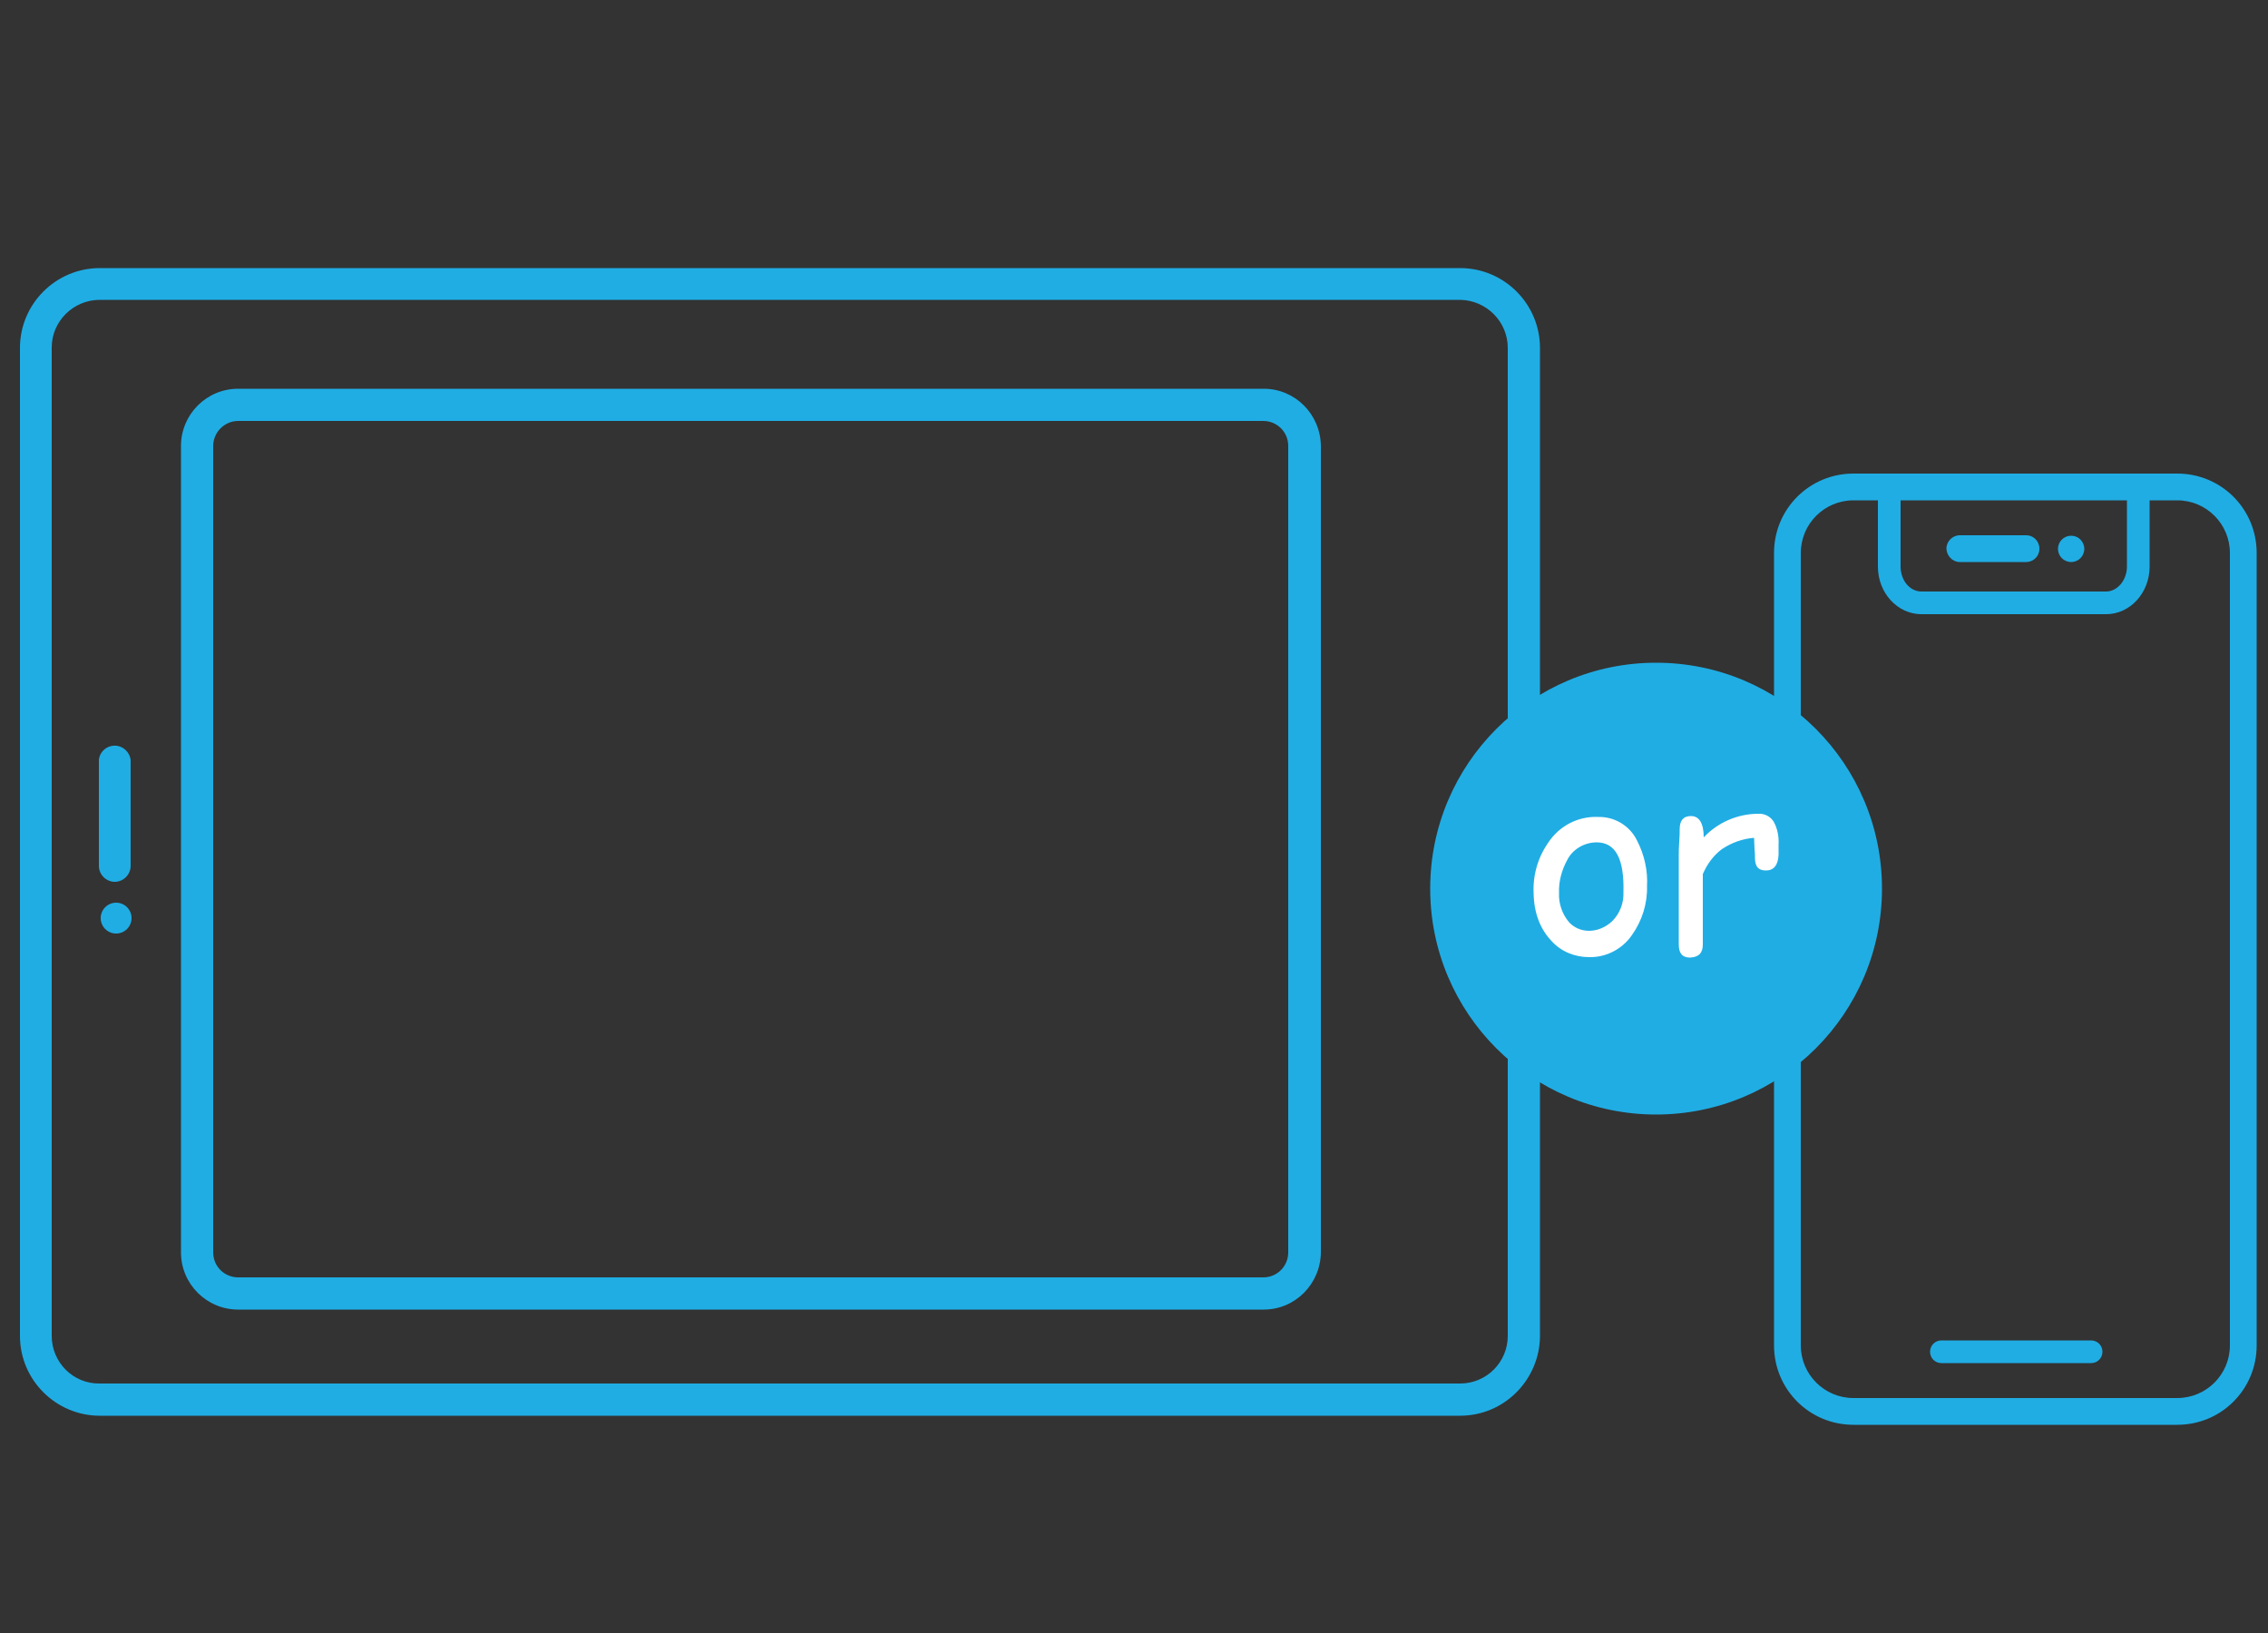
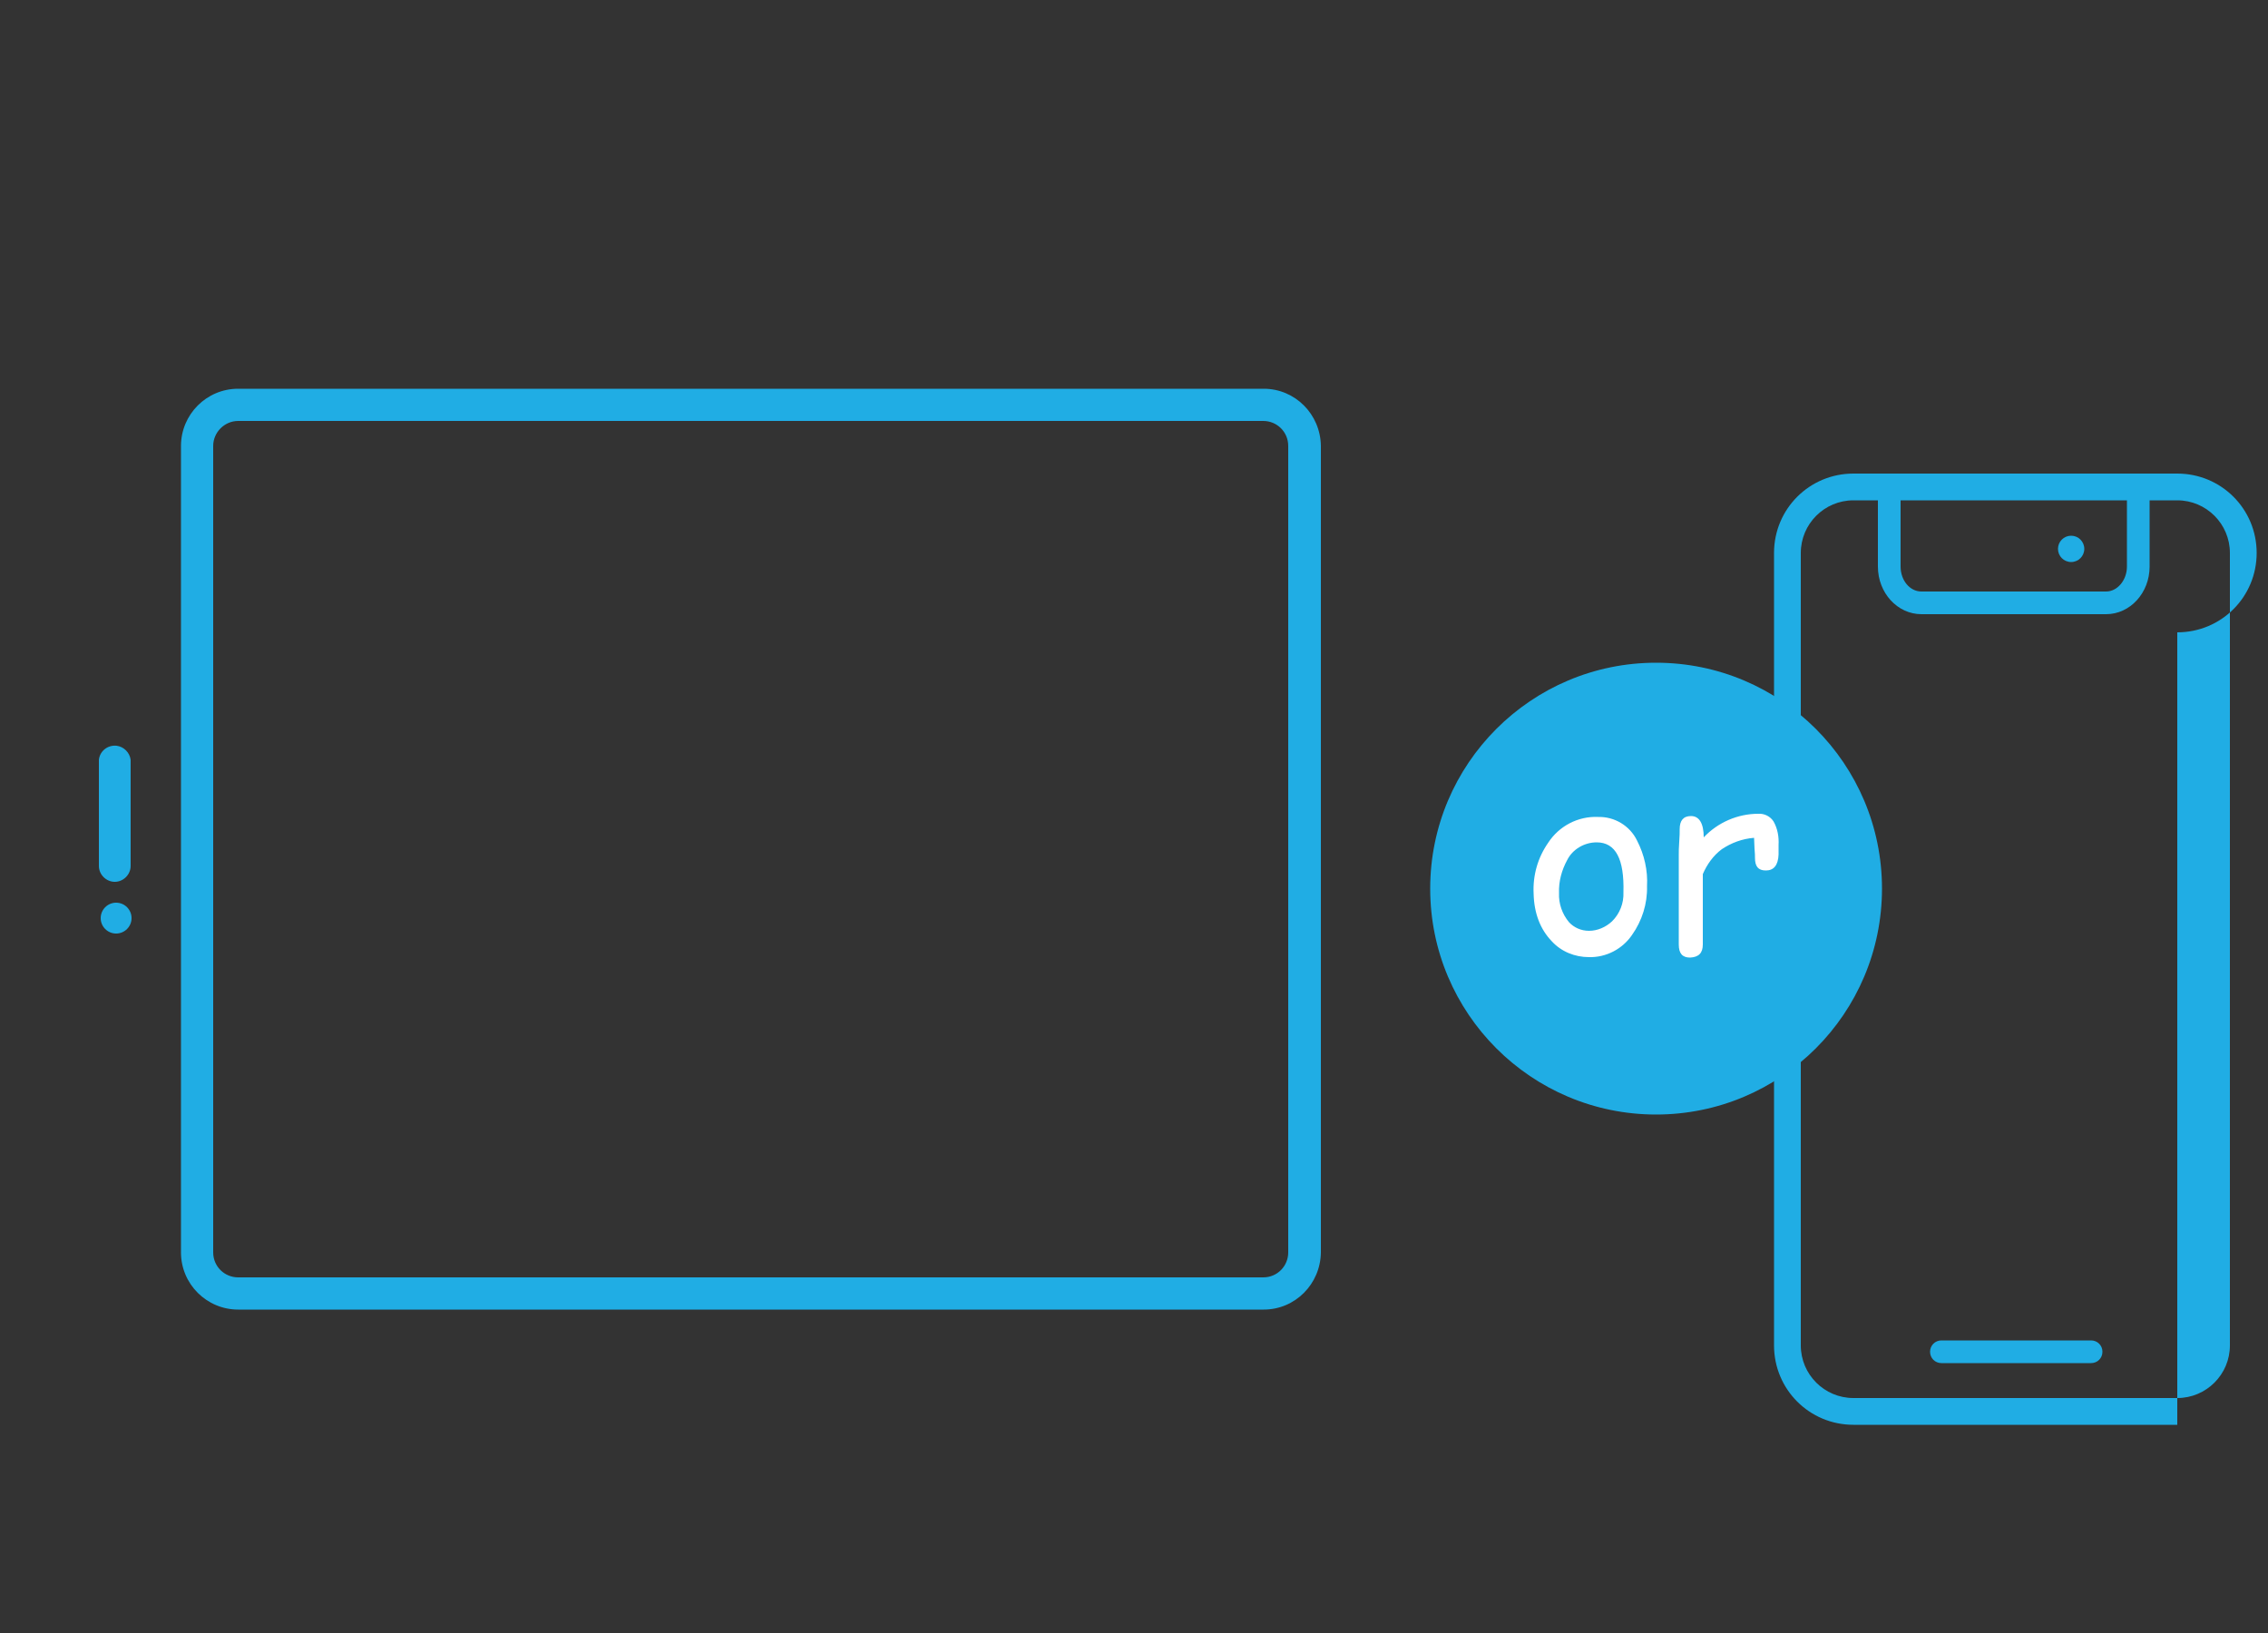
<svg xmlns="http://www.w3.org/2000/svg" version="1.1" id="レイヤー_1" x="0" y="0" viewBox="0 0 500 360" xml:space="preserve">
  <rect x="0" y="0" width="500" height="360" fill="#333333" stroke="none" />
  <style>.st0{fill:#20ade4}</style>
  <g id="_300">
-     <path class="st0" d="M321.9 312.1H22c-9.7 0-17.6-7.9-17.6-17.6V76.7c0-9.7 7.9-17.6 17.6-17.6h299.9c9.7 0 17.6 7.9 17.6 17.6v217.9c-.1 9.6-7.9 17.5-17.6 17.5zM22 66.1c-5.8 0-10.6 4.7-10.6 10.5v217.9c0 5.8 4.7 10.6 10.6 10.5h299.9c5.8 0 10.5-4.7 10.5-10.5V76.7c0-5.8-4.7-10.5-10.5-10.6H22z" />
    <path class="st0" d="M278.6 288.7H52.5c-6.9 0-12.6-5.6-12.6-12.6V98.3c0-6.9 5.6-12.6 12.6-12.6h226.1c6.9 0 12.5 5.6 12.6 12.6v177.8c-.1 7-5.7 12.6-12.6 12.6zM52.5 92.8c-3 0-5.5 2.5-5.5 5.5v177.8c0 3.1 2.5 5.5 5.5 5.5h226c3.1 0 5.5-2.5 5.5-5.5V98.3c0-3.1-2.5-5.5-5.5-5.5h-226zM25.3 194.4c-1.9 0-3.5-1.6-3.5-3.5v-23.4c.2-1.9 1.9-3.3 3.9-3.1 1.6.2 2.9 1.5 3.1 3.1v23.4c0 1.9-1.6 3.5-3.5 3.5z" />
    <circle class="st0" cx="25.6" cy="202.4" r="3.4" />
  </g>
  <g id="_300-2">
    <circle class="st0" cx="456.6" cy="121" r="2.9" />
-     <path class="st0" d="M446.5 123.9h-14.6c-1.6-.1-2.8-1.5-2.8-3.1.1-1.5 1.3-2.7 2.8-2.8h14.6c1.6-.1 3 1.1 3.1 2.8.1 1.6-1.1 3-2.8 3.1h-.3z" />
-     <path class="st0" d="M480 314.1h-71.4c-9.7 0-17.5-7.8-17.5-17.5V121.9c0-9.7 7.8-17.5 17.5-17.5H480c9.7 0 17.5 7.8 17.5 17.5v174.7c0 9.7-7.8 17.5-17.5 17.5zm-71.4-203.8c-6.4 0-11.6 5.2-11.6 11.6v174.7c0 6.4 5.2 11.6 11.6 11.6H480c6.4 0 11.6-5.2 11.6-11.6V121.9c0-6.4-5.2-11.6-11.6-11.6h-71.4z" />
+     <path class="st0" d="M480 314.1h-71.4c-9.7 0-17.5-7.8-17.5-17.5V121.9c0-9.7 7.8-17.5 17.5-17.5H480c9.7 0 17.5 7.8 17.5 17.5c0 9.7-7.8 17.5-17.5 17.5zm-71.4-203.8c-6.4 0-11.6 5.2-11.6 11.6v174.7c0 6.4 5.2 11.6 11.6 11.6H480c6.4 0 11.6-5.2 11.6-11.6V121.9c0-6.4-5.2-11.6-11.6-11.6h-71.4z" />
    <path class="st0" d="M464.3 135.4h-40.7c-5.3 0-9.6-4.7-9.6-10.5v-16.1h5v16.1c0 3 2 5.5 4.6 5.5h40.7c2.5 0 4.6-2.5 4.6-5.5v-16.1h5v16.1c0 5.8-4.3 10.5-9.6 10.5z" />
  </g>
  <circle class="st0" cx="365.1" cy="195.9" r="49.8" />
  <path d="M350.3 211c-3.1 0-6.1-1.2-8.2-3.5-2.5-2.6-3.9-6.1-4-10.5-.2-4 .9-7.9 3.2-11.2 2.4-3.7 6.6-5.9 11-5.7 3.6-.1 7 1.9 8.6 5.2 1.6 3.1 2.4 6.6 2.2 10.1.1 3.8-1.1 7.6-3.3 10.7-2.1 3.1-5.7 5-9.5 4.9zm1.7-25.3c-2.7 0-5.3 1.5-6.5 3.9-1.2 2.2-1.9 4.7-1.8 7.3-.1 2.3.7 4.6 2.2 6.4 1.1 1.2 2.7 1.9 4.4 1.9 1.9 0 3.7-.8 5.1-2.1 1.7-1.7 2.6-4 2.5-6.4.2-7.3-1.7-11-5.9-11zm40.1 2.7c-.1 2.4-1.1 3.5-2.8 3.5s-2.4-.9-2.4-2.8c0-.4 0-1-.1-2l-.1-2.4c-2.6.2-5 1.1-7.1 2.5-1.9 1.4-3.3 3.4-4.2 5.5v15.5c0 1.9-.9 2.8-2.8 2.9-1.7 0-2.5-.9-2.5-2.9v-19.8c0-.6 0-1.6.1-2.8s.1-2.2.1-2.8c0-1.9.8-2.9 2.5-2.9 1.8 0 2.8 1.6 2.8 4.7 3.1-3.3 7.5-5.2 12-5.2 1.4-.1 2.7.6 3.4 1.7.9 1.6 1.2 3.4 1.1 5.2v2.1z" fill="#fff" />
  <path class="st0" d="M461 300.5h-33c-1.4 0-2.5-1.1-2.5-2.5s1.1-2.5 2.5-2.5h33c1.4 0 2.5 1.1 2.5 2.5s-1.1 2.5-2.5 2.5z" />
</svg>